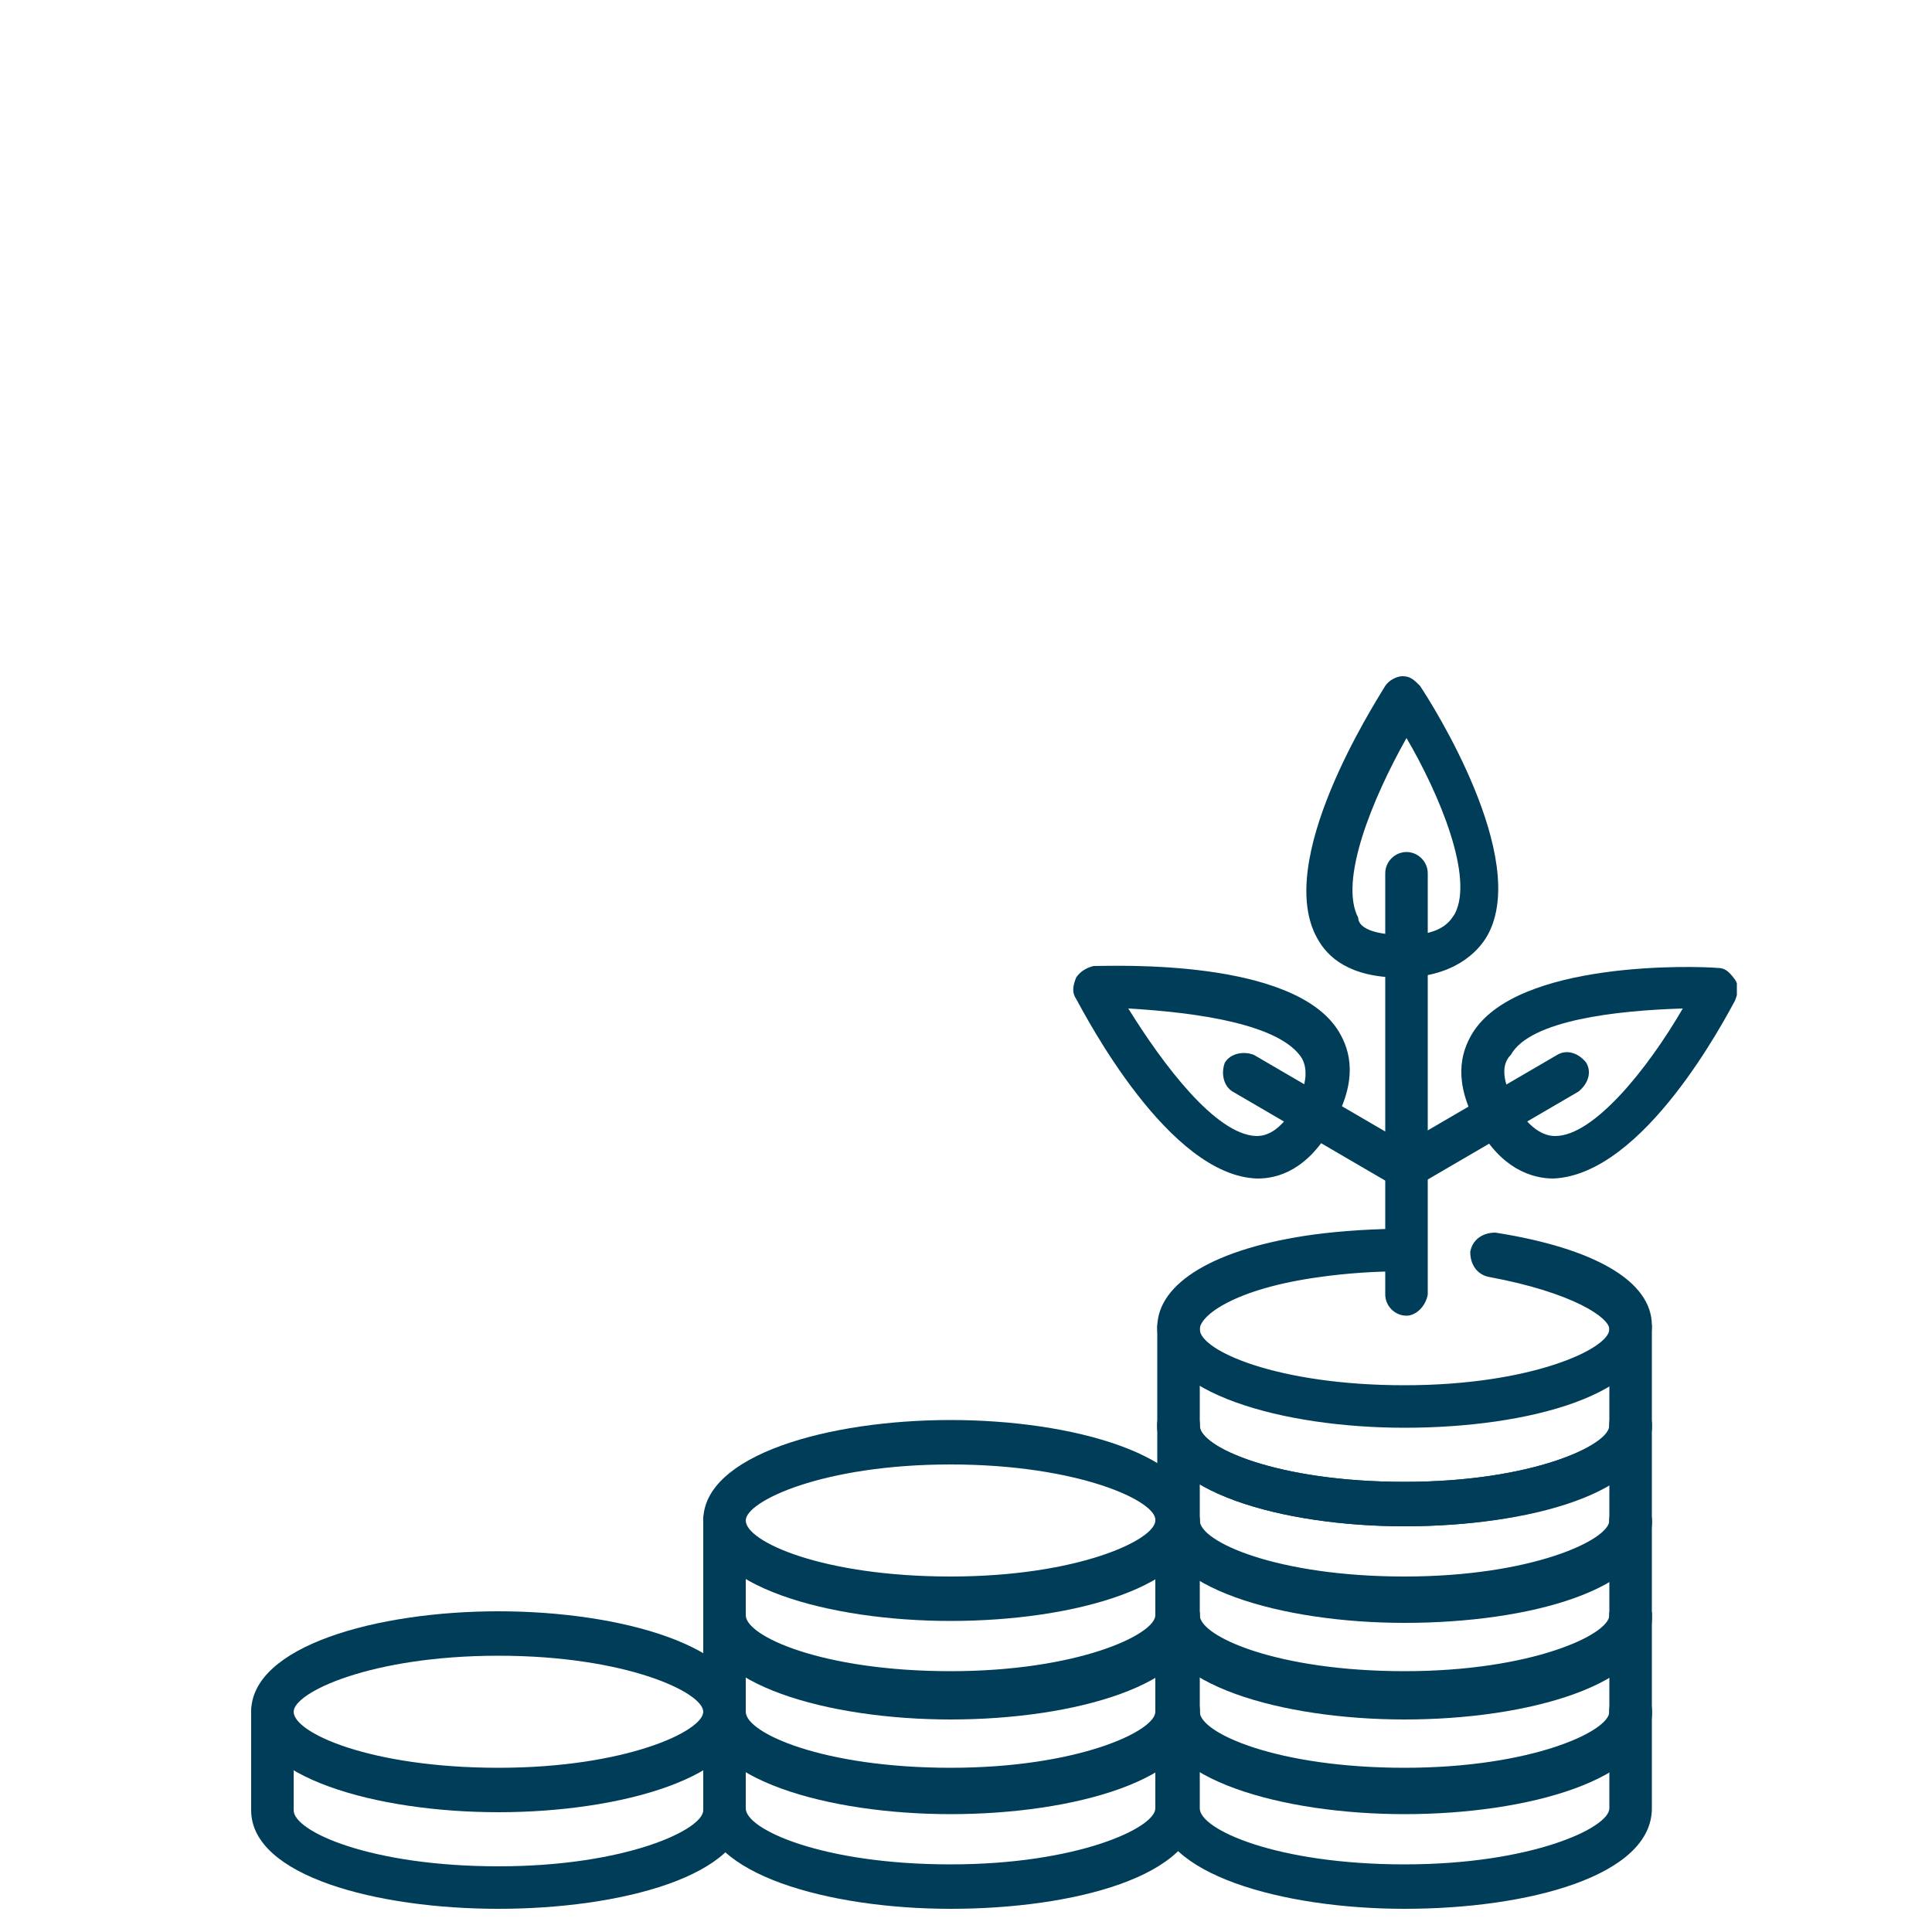
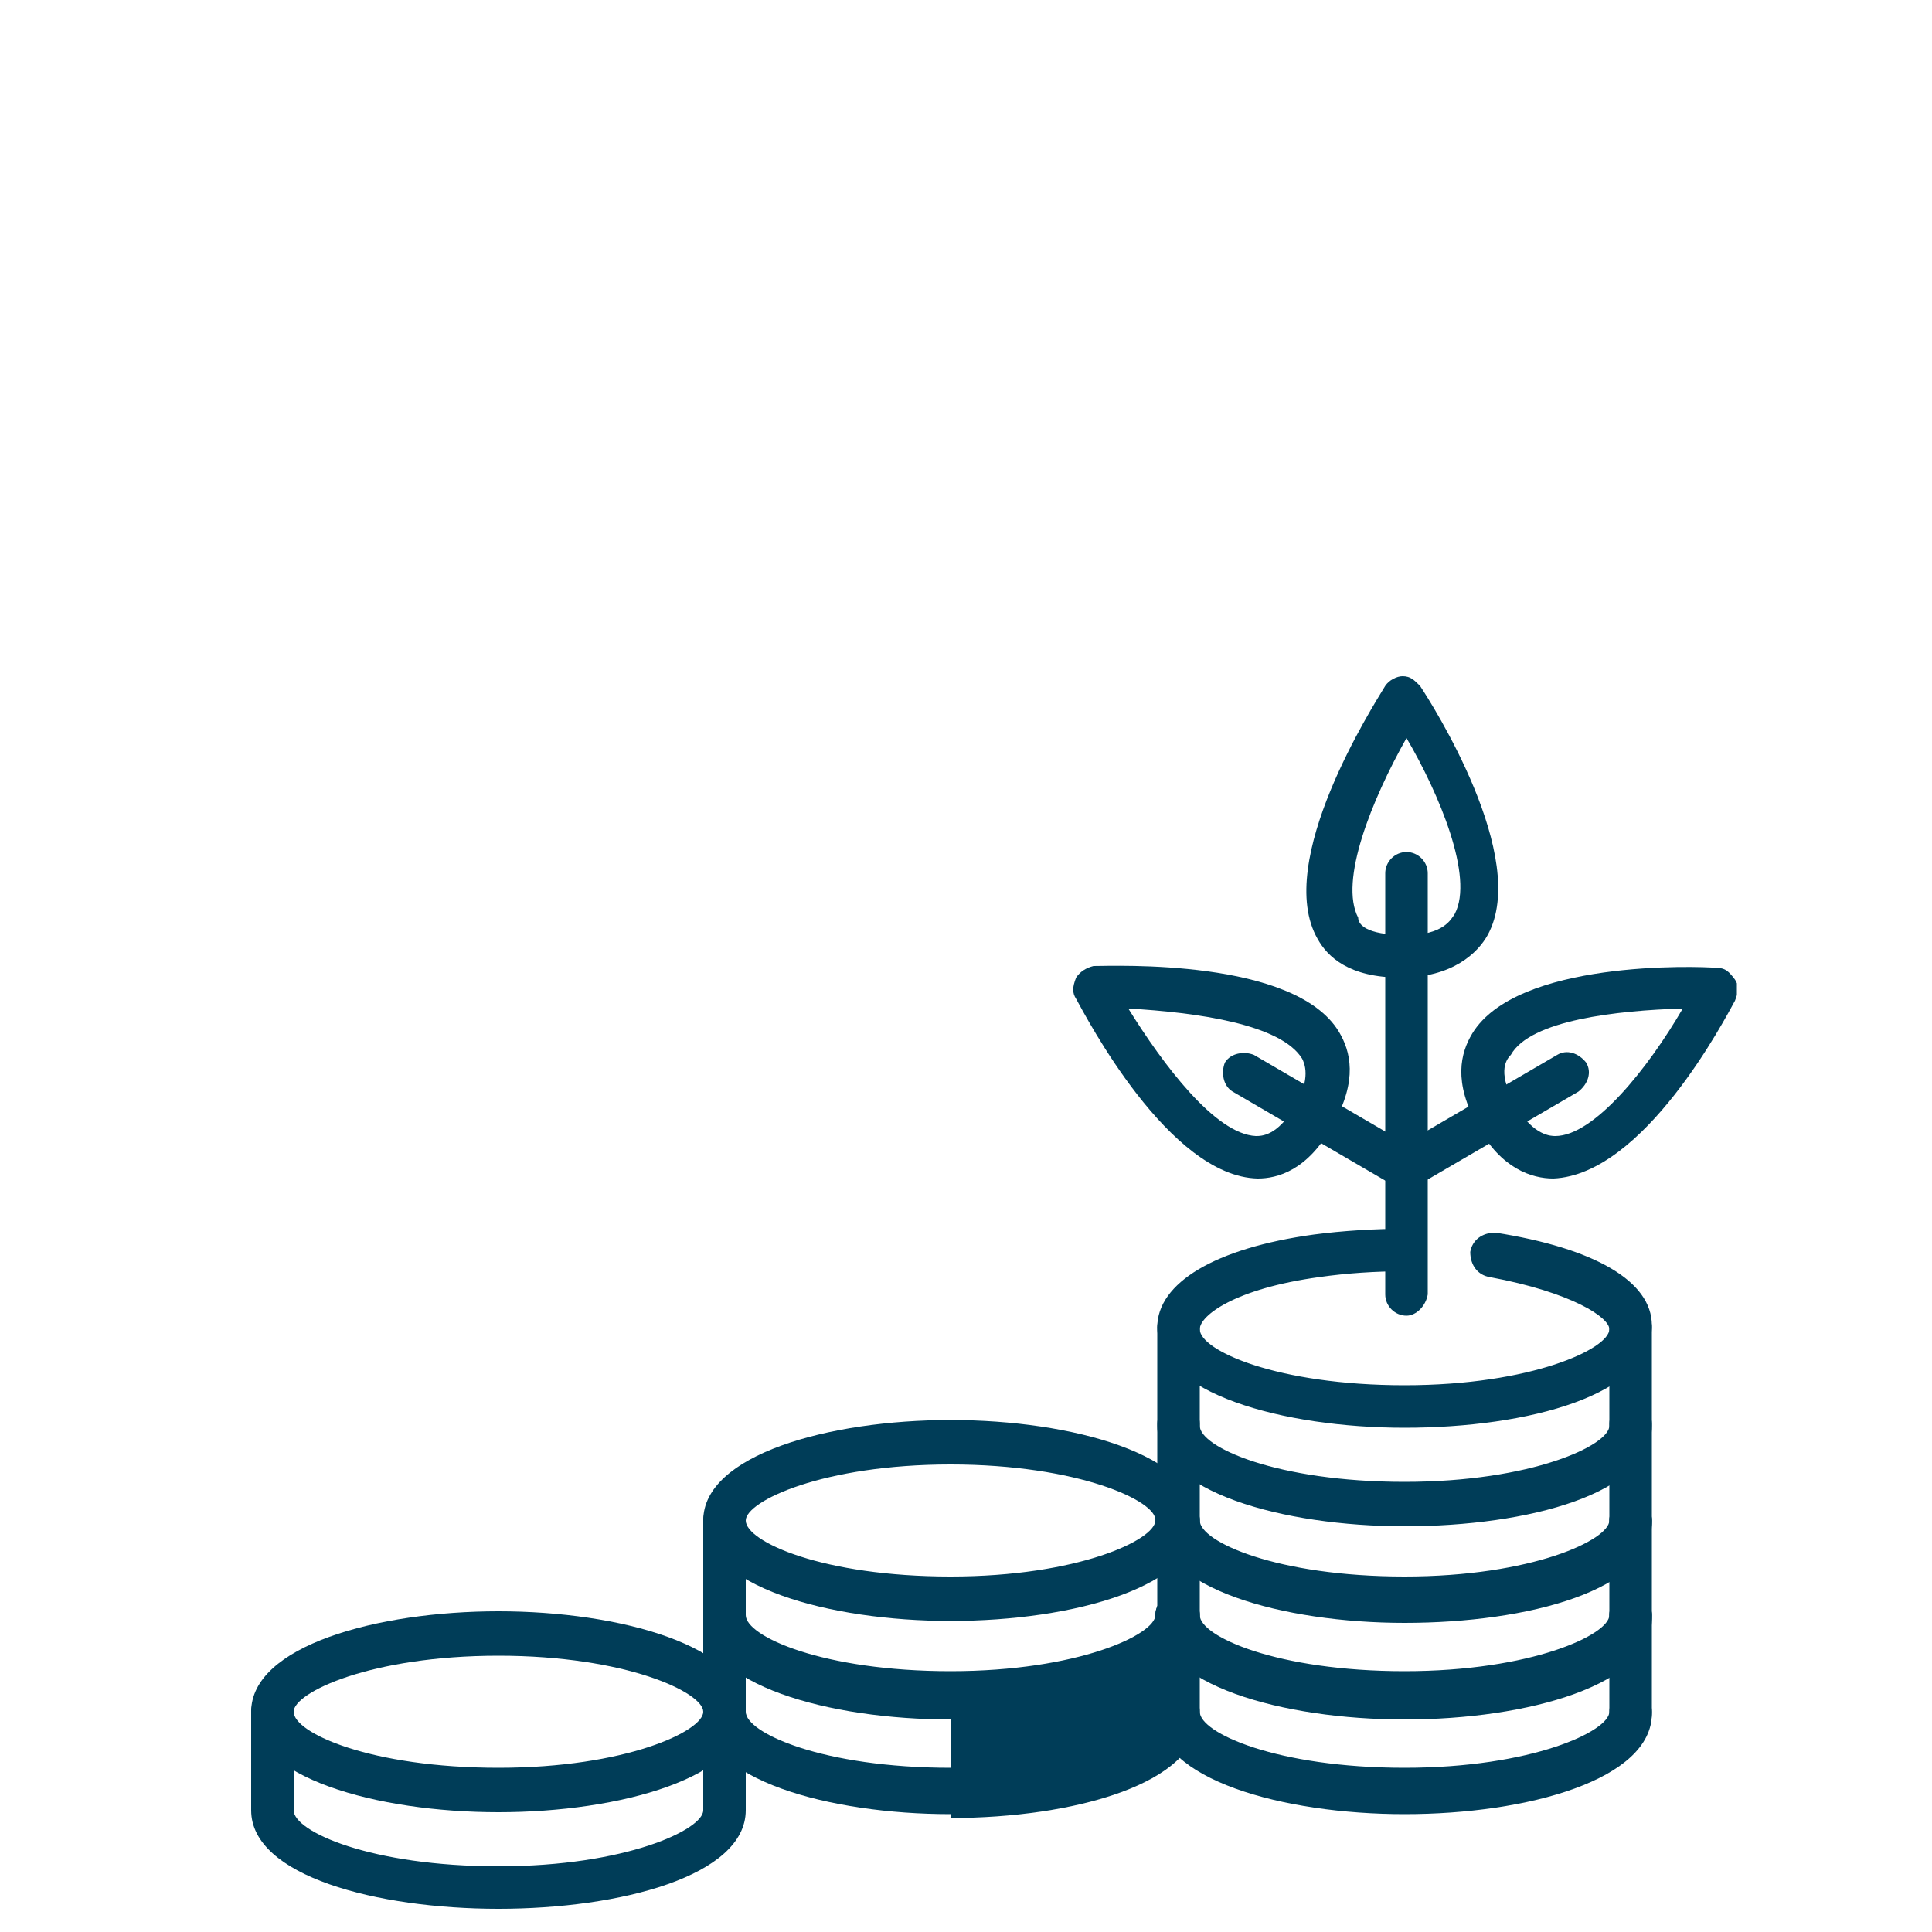
<svg xmlns="http://www.w3.org/2000/svg" xmlns:xlink="http://www.w3.org/1999/xlink" version="1.1" id="Layer_1" x="0" y="0" viewBox="0 0 100 100" style="enable-background:new 0 0 100 100" xml:space="preserve">
  <defs>
    <rect id="SVGID_1_" x="13" y="35" width="76.9" height="63.8" />
  </defs>
  <clipPath id="SVGID_2_">
    <use xlink:href="#SVGID_1_" style="overflow:visible" />
  </clipPath>
  <path d="M25.8 85.7c-6.6 0-10.6 1.9-10.6 2.9 0 1.1 4 2.9 10.6 2.9s10.6-1.9 10.6-2.9-4-2.9-10.6-2.9m0 8.1C19.5 93.8 13 92 13 88.6c0-3.4 6.5-5.2 12.8-5.2s12.8 1.8 12.8 5.2c0 3.4-6.5 5.2-12.8 5.2" style="clip-path:url(#SVGID_2_);fill:#003d58" />
  <defs>
    <rect id="SVGID_3_" x="13" y="35" width="76.9" height="63.8" />
  </defs>
  <clipPath id="SVGID_4_">
    <use xlink:href="#SVGID_3_" style="overflow:visible" />
  </clipPath>
  <path d="M25.8 98.8c-6.3 0-12.8-1.7-12.8-5.1v-5.1c0-.6.5-1.1 1.1-1.1s1.1.5 1.1 1.1v5.1c0 1.1 4 2.9 10.6 2.9s10.6-1.9 10.6-2.9v-5.1c0-.6.5-1.1 1.1-1.1.6 0 1.1.5 1.1 1.1v5.1c0 3.4-6.5 5.1-12.8 5.1" style="clip-path:url(#SVGID_4_);fill:#003d58" />
  <defs>
    <rect id="SVGID_5_" x="13" y="35" width="76.9" height="63.8" />
  </defs>
  <clipPath id="SVGID_6_">
    <use xlink:href="#SVGID_5_" style="overflow:visible" />
  </clipPath>
  <path d="M49.2 93.8c-6.3 0-12.8-1.8-12.8-5.2 0-.6.5-1.1 1.1-1.1.6 0 1.1.5 1.1 1.1 0 1.1 4 2.9 10.6 2.9s10.6-1.9 10.6-2.9c0-.6.5-1.1 1.1-1.1.6 0 1.1.5 1.1 1.1 0 3.4-6.4 5.2-12.8 5.2" style="clip-path:url(#SVGID_6_);fill:#003d58" />
  <defs>
-     <rect id="SVGID_7_" x="13" y="35" width="76.9" height="63.8" />
-   </defs>
+     </defs>
  <clipPath id="SVGID_8_">
    <use xlink:href="#SVGID_7_" style="overflow:visible" />
  </clipPath>
  <path d="M49.2 98.8c-6.3 0-12.8-1.8-12.8-5.2v-5.1c0-.6.5-1.1 1.1-1.1.6 0 1.1.5 1.1 1.1v5.1c0 1.1 4 2.9 10.6 2.9s10.6-1.9 10.6-2.9v-5.1c0-.6.5-1.1 1.1-1.1.6 0 1.1.5 1.1 1.1v5.1c0 3.5-6.4 5.2-12.8 5.2" style="clip-path:url(#SVGID_8_);fill:#003d58" />
  <defs>
    <rect id="SVGID_9_" x="13" y="35" width="76.9" height="63.8" />
  </defs>
  <clipPath id="SVGID_10_">
    <use xlink:href="#SVGID_9_" style="overflow:visible" />
  </clipPath>
  <path d="M49.2 88.8c-6.3 0-12.8-1.8-12.8-5.2 0-.6.5-1.1 1.1-1.1.6 0 1.1.5 1.1 1.1 0 1.1 4 2.9 10.6 2.9s10.6-1.9 10.6-2.9c0-.6.5-1.1 1.1-1.1.6 0 1.1.5 1.1 1.1 0 3.5-6.4 5.2-12.8 5.2" style="clip-path:url(#SVGID_10_);fill:#003d58" />
  <defs>
    <rect id="SVGID_11_" x="13" y="35" width="76.9" height="63.8" />
  </defs>
  <clipPath id="SVGID_12_">
    <use xlink:href="#SVGID_11_" style="overflow:visible" />
  </clipPath>
  <path d="M49.2 93.9c-6.3 0-12.8-1.8-12.8-5.2v-5.1c0-.6.5-1.1 1.1-1.1.6 0 1.1.5 1.1 1.1v5.1c0 1.1 4 2.9 10.6 2.9s10.6-1.9 10.6-2.9v-5.1c0-.6.5-1.1 1.1-1.1.6 0 1.1.5 1.1 1.1v5.1c0 3.4-6.4 5.2-12.8 5.2" style="clip-path:url(#SVGID_12_);fill:#003d58" />
  <defs>
    <rect id="SVGID_13_" x="13" y="35" width="76.9" height="63.8" />
  </defs>
  <clipPath id="SVGID_14_">
    <use xlink:href="#SVGID_13_" style="overflow:visible" />
  </clipPath>
  <path d="M49.2 75.8c-6.6 0-10.6 1.9-10.6 2.9 0 1.1 4 2.9 10.6 2.9s10.6-1.9 10.6-2.9c.1-1-4-2.9-10.6-2.9m0 8.1c-6.3 0-12.8-1.8-12.8-5.2 0-3.4 6.5-5.2 12.8-5.2S62 75.3 62 78.7s-6.4 5.2-12.8 5.2" style="clip-path:url(#SVGID_14_);fill:#003d58" />
  <defs>
    <rect id="SVGID_15_" x="13" y="35" width="76.9" height="63.8" />
  </defs>
  <clipPath id="SVGID_16_">
    <use xlink:href="#SVGID_15_" style="overflow:visible" />
  </clipPath>
-   <path d="M49.2 89c-6.3 0-12.8-1.8-12.8-5.2v-5.1c0-.6.5-1.1 1.1-1.1.6 0 1.1.5 1.1 1.1v5.1c0 1.1 4 2.9 10.6 2.9s10.6-1.9 10.6-2.9v-5.1c0-.6.5-1.1 1.1-1.1.6 0 1.1.5 1.1 1.1v5.1c0 3.4-6.4 5.2-12.8 5.2" style="clip-path:url(#SVGID_16_);fill:#003d58" />
+   <path d="M49.2 89c-6.3 0-12.8-1.8-12.8-5.2v-5.1c0-.6.5-1.1 1.1-1.1.6 0 1.1.5 1.1 1.1v5.1c0 1.1 4 2.9 10.6 2.9s10.6-1.9 10.6-2.9c0-.6.5-1.1 1.1-1.1.6 0 1.1.5 1.1 1.1v5.1c0 3.4-6.4 5.2-12.8 5.2" style="clip-path:url(#SVGID_16_);fill:#003d58" />
  <defs>
    <rect id="SVGID_17_" x="13" y="35" width="76.9" height="63.8" />
  </defs>
  <clipPath id="SVGID_18_">
    <use xlink:href="#SVGID_17_" style="overflow:visible" />
  </clipPath>
  <path d="M72.7 93.8c-6.3 0-12.8-1.8-12.8-5.2 0-.6.5-1.1 1.1-1.1.6 0 1.1.5 1.1 1.1 0 1.1 4 2.9 10.6 2.9s10.6-1.9 10.6-2.9c0-.6.5-1.1 1.1-1.1.6 0 1.1.5 1.1 1.1 0 3.4-6.4 5.2-12.8 5.2" style="clip-path:url(#SVGID_18_);fill:#003d58" />
  <defs>
    <rect id="SVGID_19_" x="13" y="35" width="76.9" height="63.8" />
  </defs>
  <clipPath id="SVGID_20_">
    <use xlink:href="#SVGID_19_" style="overflow:visible" />
  </clipPath>
-   <path d="M72.7 98.8c-6.3 0-12.8-1.8-12.8-5.2v-5.1c0-.6.5-1.1 1.1-1.1.6 0 1.1.5 1.1 1.1v5.1c0 1.1 4 2.9 10.6 2.9s10.6-1.9 10.6-2.9v-5.1c0-.6.5-1.1 1.1-1.1.6 0 1.1.5 1.1 1.1v5.1c0 3.5-6.4 5.2-12.8 5.2" style="clip-path:url(#SVGID_20_);fill:#003d58" />
  <defs>
    <rect id="SVGID_21_" x="13" y="35" width="76.9" height="63.8" />
  </defs>
  <clipPath id="SVGID_22_">
    <use xlink:href="#SVGID_21_" style="overflow:visible" />
  </clipPath>
  <path d="M72.7 88.8c-6.3 0-12.8-1.8-12.8-5.2 0-.6.5-1.1 1.1-1.1.6 0 1.1.5 1.1 1.1 0 1.1 4 2.9 10.6 2.9s10.6-1.9 10.6-2.9c0-.6.5-1.1 1.1-1.1.6 0 1.1.5 1.1 1.1 0 3.5-6.4 5.2-12.8 5.2" style="clip-path:url(#SVGID_22_);fill:#003d58" />
  <defs>
    <rect id="SVGID_23_" x="13" y="35" width="76.9" height="63.8" />
  </defs>
  <clipPath id="SVGID_24_">
    <use xlink:href="#SVGID_23_" style="overflow:visible" />
  </clipPath>
  <path d="M72.7 93.9c-6.3 0-12.8-1.8-12.8-5.2v-5.1c0-.6.5-1.1 1.1-1.1.6 0 1.1.5 1.1 1.1v5.1c0 1.1 4 2.9 10.6 2.9s10.6-1.9 10.6-2.9v-5.1c0-.6.5-1.1 1.1-1.1.6 0 1.1.5 1.1 1.1v5.1c0 3.4-6.4 5.2-12.8 5.2" style="clip-path:url(#SVGID_24_);fill:#003d58" />
  <defs>
    <rect id="SVGID_25_" x="13" y="35" width="76.9" height="63.8" />
  </defs>
  <clipPath id="SVGID_26_">
    <use xlink:href="#SVGID_25_" style="overflow:visible" />
  </clipPath>
  <path d="M72.7 83.9c-6.3 0-12.8-1.8-12.8-5.2 0-.6.5-1.1 1.1-1.1.6 0 1.1.5 1.1 1.1 0 1.1 4 2.9 10.6 2.9s10.6-1.9 10.6-2.9c0-.6.5-1.1 1.1-1.1.6 0 1.1.5 1.1 1.1 0 3.4-6.4 5.2-12.8 5.2" style="clip-path:url(#SVGID_26_);fill:#003d58" />
  <defs>
    <rect id="SVGID_27_" x="13" y="35" width="76.9" height="63.8" />
  </defs>
  <clipPath id="SVGID_28_">
    <use xlink:href="#SVGID_27_" style="overflow:visible" />
  </clipPath>
  <path d="M72.7 89c-6.3 0-12.8-1.8-12.8-5.2v-5.1c0-.6.5-1.1 1.1-1.1.6 0 1.1.5 1.1 1.1v5.1c0 1.1 4 2.9 10.6 2.9s10.6-1.9 10.6-2.9v-5.1c0-.6.5-1.1 1.1-1.1.6 0 1.1.5 1.1 1.1v5.1c0 3.4-6.4 5.2-12.8 5.2" style="clip-path:url(#SVGID_28_);fill:#003d58" />
  <defs>
    <rect id="SVGID_29_" x="13" y="35" width="76.9" height="63.8" />
  </defs>
  <clipPath id="SVGID_30_">
    <use xlink:href="#SVGID_29_" style="overflow:visible" />
  </clipPath>
-   <path d="M72.7 79c-6.3 0-12.8-1.8-12.8-5.2 0-.6.5-1.1 1.1-1.1.6 0 1.1.5 1.1 1.1 0 1.1 4 2.9 10.6 2.9s10.6-1.9 10.6-2.9c0-.6.5-1.1 1.1-1.1.6 0 1.1.5 1.1 1.1 0 3.4-6.4 5.2-12.8 5.2" style="clip-path:url(#SVGID_30_);fill:#003d58" />
  <defs>
    <rect id="SVGID_31_" x="13" y="35" width="76.9" height="63.8" />
  </defs>
  <clipPath id="SVGID_32_">
    <use xlink:href="#SVGID_31_" style="overflow:visible" />
  </clipPath>
  <path d="M72.7 84c-6.3 0-12.8-1.8-12.8-5.2v-5.1c0-.6.5-1.1 1.1-1.1.6 0 1.1.5 1.1 1.1v5.1c0 1.1 4 2.9 10.6 2.9s10.6-1.9 10.6-2.9v-5.1c0-.6.5-1.1 1.1-1.1.6 0 1.1.5 1.1 1.1v5.1c0 3.5-6.4 5.2-12.8 5.2" style="clip-path:url(#SVGID_32_);fill:#003d58" />
  <defs>
    <rect id="SVGID_33_" x="13" y="35" width="76.9" height="63.8" />
  </defs>
  <clipPath id="SVGID_34_">
    <use xlink:href="#SVGID_33_" style="overflow:visible" />
  </clipPath>
  <path d="M72.7 73.9c-6.3 0-12.8-1.8-12.8-5.2 0-2.3 3-4.1 8.1-4.8 1.5-.2 3.2-.3 4.7-.3.6 0 1.1.5 1.1 1.1 0 .6-.5 1.1-1.1 1.1-1.5 0-3 .1-4.4.3-4.4.6-6.2 2-6.2 2.7 0 1.1 4 2.9 10.6 2.9s10.6-1.9 10.6-2.9c0-.6-1.9-1.9-6.2-2.7-.6-.1-1-.6-1-1.3.1-.6.6-1 1.3-1 5.1.8 8.1 2.5 8.1 4.8 0 3.6-6.4 5.3-12.8 5.3" style="clip-path:url(#SVGID_34_);fill:#003d58" />
  <defs>
    <rect id="SVGID_35_" x="13" y="35" width="76.9" height="63.8" />
  </defs>
  <clipPath id="SVGID_36_">
    <use xlink:href="#SVGID_35_" style="overflow:visible" />
  </clipPath>
  <path d="M72.7 79c-6.3 0-12.8-1.8-12.8-5.2v-5.1c0-.6.5-1.1 1.1-1.1.6 0 1.1.5 1.1 1.1v5.1c0 1.1 4 2.9 10.6 2.9s10.6-1.9 10.6-2.9v-5.1c0-.6.5-1.1 1.1-1.1.6 0 1.1.5 1.1 1.1v5.1c0 3.5-6.4 5.2-12.8 5.2" style="clip-path:url(#SVGID_36_);fill:#003d58" />
  <defs>
    <rect id="SVGID_37_" x="13" y="35" width="76.9" height="63.8" />
  </defs>
  <clipPath id="SVGID_38_">
    <use xlink:href="#SVGID_37_" style="overflow:visible" />
  </clipPath>
  <path d="M72.8 68.1c-.6 0-1.1-.5-1.1-1.1V45.2c0-.6.5-1.1 1.1-1.1.6 0 1.1.5 1.1 1.1V67c-.1.6-.6 1.1-1.1 1.1" style="clip-path:url(#SVGID_38_);fill:#003d58" />
  <defs>
    <rect id="SVGID_39_" x="13" y="35" width="76.9" height="63.8" />
  </defs>
  <clipPath id="SVGID_40_">
    <use xlink:href="#SVGID_39_" style="overflow:visible" />
  </clipPath>
  <path d="M58.4 52.2c1.8 2.9 4.5 6.5 6.6 6.6.3 0 1.1 0 2-1.5.9-1.5.5-2.3.4-2.5-1.1-1.8-5.5-2.4-9-2.6m6.7 8.8c-.2 0-.2 0 0 0-4.6-.1-8.9-8.4-9.4-9.3-.2-.3-.2-.6 0-1.1.2-.3.5-.5.9-.6 1.1 0 10.4-.4 12.7 3.4.6 1 1 2.5-.3 4.8-1.3 2.4-2.9 2.8-3.9 2.8" style="clip-path:url(#SVGID_40_);fill:#003d58" />
  <defs>
    <rect id="SVGID_41_" x="13" y="35" width="76.9" height="63.8" />
  </defs>
  <clipPath id="SVGID_42_">
    <use xlink:href="#SVGID_41_" style="overflow:visible" />
  </clipPath>
  <path d="M72.8 61.6c-.2 0-.4 0-.6-.2l-8.4-4.9c-.5-.3-.6-1-.4-1.5.3-.5 1-.6 1.5-.4l8.4 4.9c.5.3.6 1 .4 1.5-.3.5-.5.6-.9.6" style="clip-path:url(#SVGID_42_);fill:#003d58" />
  <defs>
    <rect id="SVGID_43_" x="13" y="35" width="76.9" height="63.8" />
  </defs>
  <clipPath id="SVGID_44_">
    <use xlink:href="#SVGID_43_" style="overflow:visible" />
  </clipPath>
  <path d="M78.5 57.3c.9 1.5 1.8 1.5 2 1.5 2 0 4.8-3.5 6.6-6.6-3.4.1-7.9.6-8.9 2.4-.3.3-.7 1 .3 2.7m1.9 3.7c-1.1 0-2.7-.5-3.9-2.7-1.3-2.3-.9-3.8-.3-4.8 2.3-3.8 11.6-3.5 12.7-3.4.4 0 .6.2.9.6.2.3.2.6 0 1.1-.5.9-4.7 9-9.4 9.2.1 0 0 0 0 0" style="clip-path:url(#SVGID_44_);fill:#003d58" />
  <defs>
    <rect id="SVGID_45_" x="13" y="35" width="76.9" height="63.8" />
  </defs>
  <clipPath id="SVGID_46_">
    <use xlink:href="#SVGID_45_" style="overflow:visible" />
  </clipPath>
  <path d="M72.8 61.6c-.4 0-.8-.2-1-.6-.3-.5-.1-1.1.4-1.5l8.4-4.9c.5-.3 1.1-.1 1.5.4.3.5.1 1.1-.4 1.5l-8.4 4.9c-.1.2-.4.2-.5.2" style="clip-path:url(#SVGID_46_);fill:#003d58" />
  <defs>
    <rect id="SVGID_47_" x="13" y="35" width="76.9" height="63.8" />
  </defs>
  <clipPath id="SVGID_48_">
    <use xlink:href="#SVGID_47_" style="overflow:visible" />
  </clipPath>
  <path d="M72.8 48.4v1.1-1.1c1.9 0 2.3-.8 2.5-1.1 1-1.9-.8-6.2-2.5-9.1-1.8 3.2-3.5 7.4-2.5 9.3 0 .3.3.9 2.5.9m-.3 2.2c-2.7 0-3.8-1.1-4.3-2-2.3-4 2.9-12.1 3.5-13.1.2-.3.6-.5.9-.5.4 0 .6.2.9.5.6.9 5.7 8.9 3.5 12.9-.5.9-1.8 2.2-4.5 2.2.2 0 .2 0 0 0" style="clip-path:url(#SVGID_48_);fill:#003d58" />
</svg>